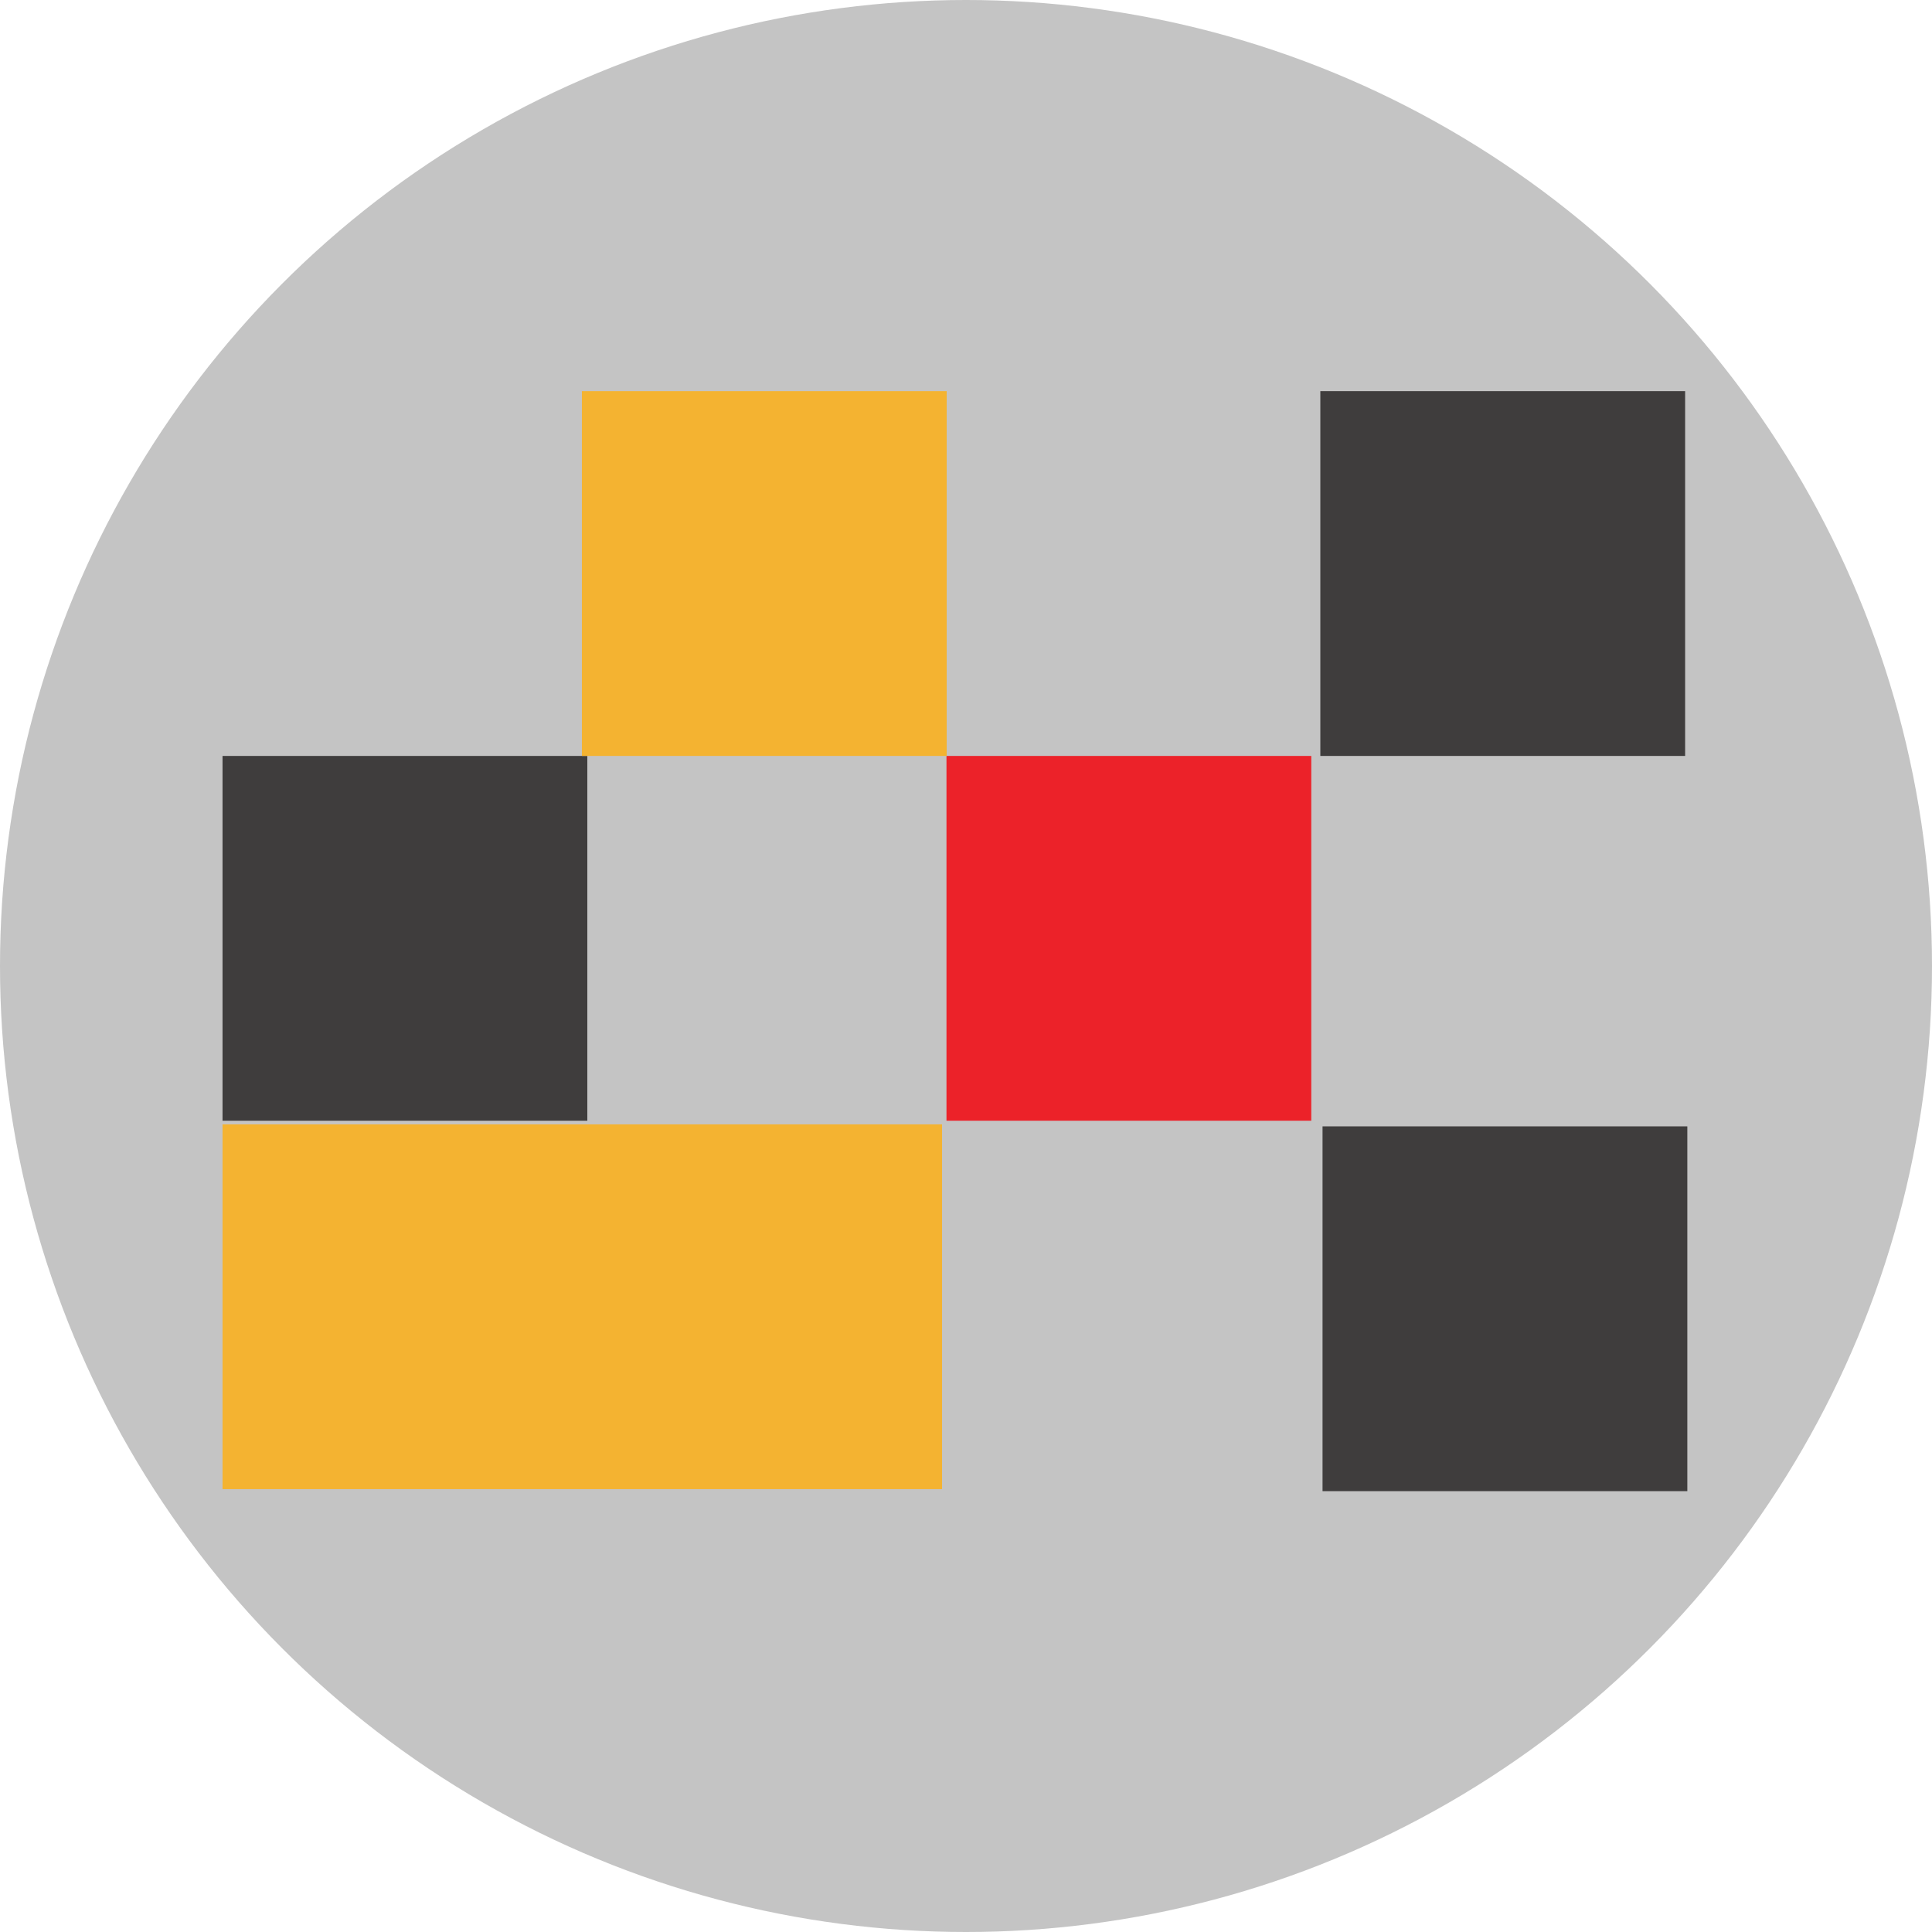
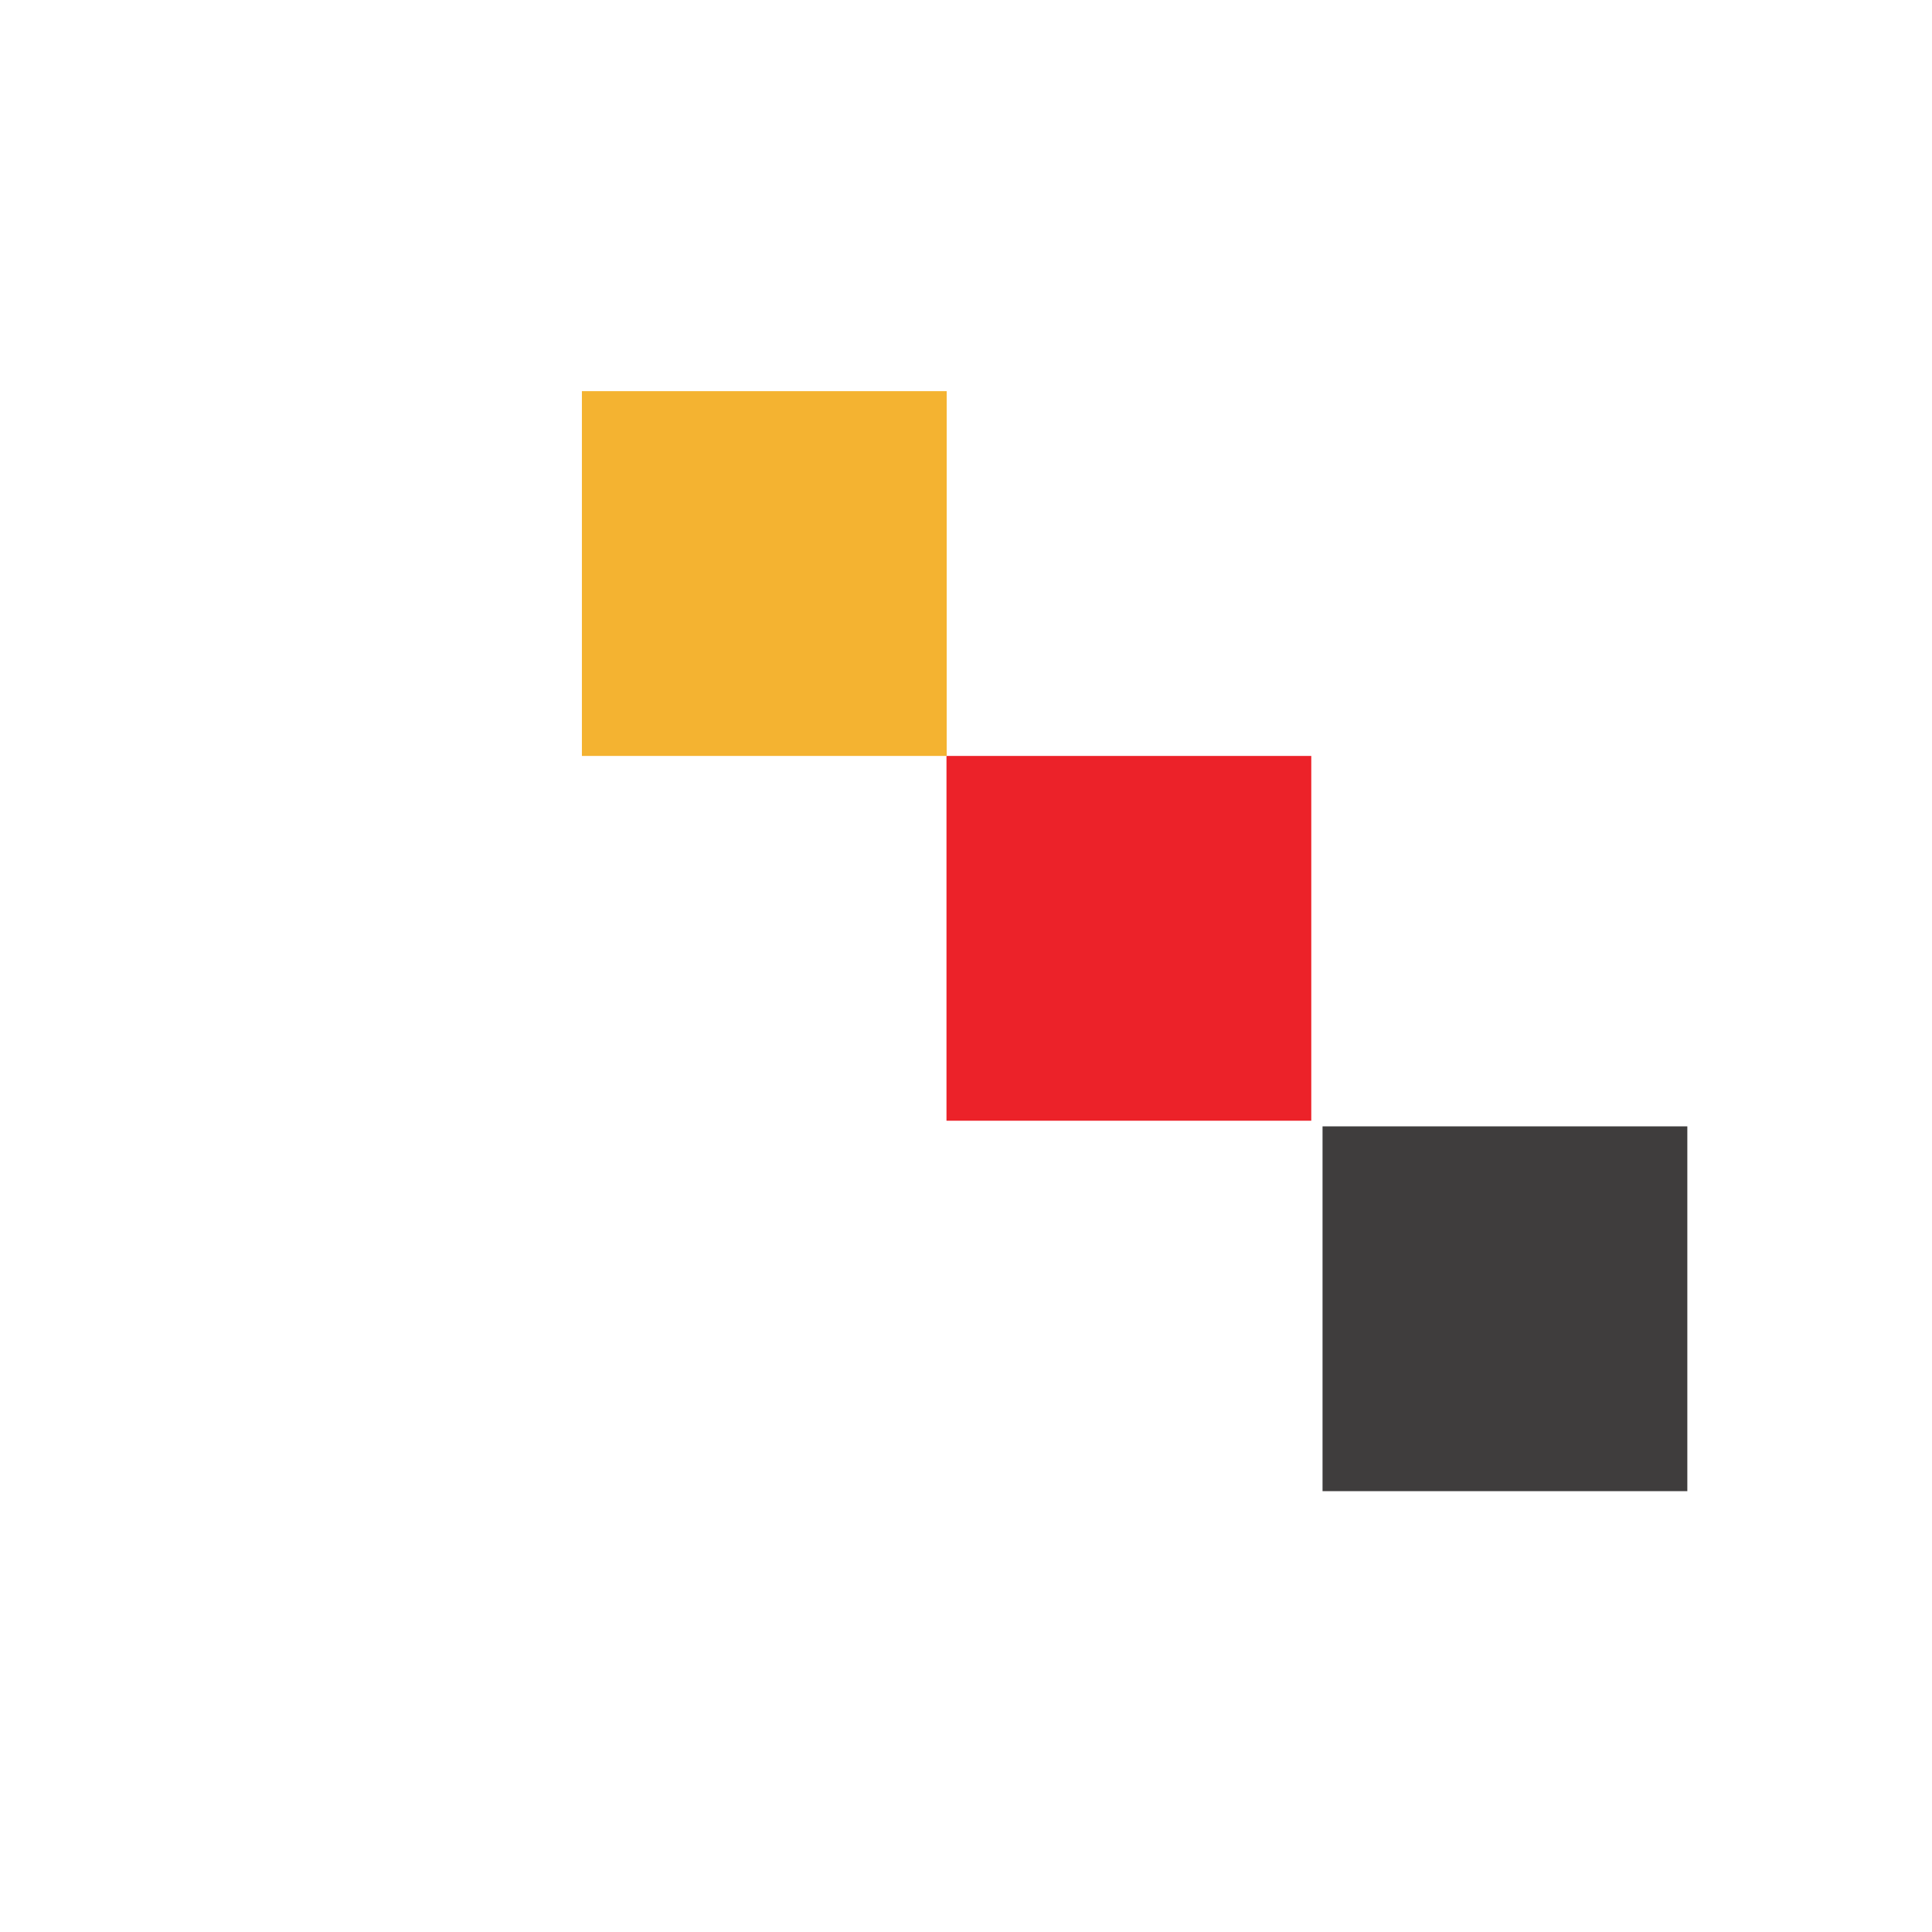
<svg xmlns="http://www.w3.org/2000/svg" viewBox="0 0 96.02 96.02">
  <g id="Layer_2" data-name="Layer 2">
    <g id="Layer_1-2" data-name="Layer 1">
-       <circle cx="48.01" cy="48.01" r="48.01" style="fill:#c4c4c4" />
-       <rect x="11.06" y="55.88" width="35.76" height="18.13" style="fill:#f4b331" />
      <rect x="65.73" y="55.98" width="18.13" height="18.13" style="fill:#3f3d3d" />
-       <rect x="65.62" y="19.44" width="18.13" height="18.13" style="fill:#3f3d3d" />
      <rect x="47.04" y="37.57" width="18.13" height="18.13" style="fill:#ec2229" />
-       <rect x="11.06" y="37.57" width="18.13" height="18.13" style="fill:#3f3d3d" />
      <rect x="28.92" y="19.44" width="18.13" height="18.13" style="fill:#f4b331" />
    </g>
  </g>
</svg>